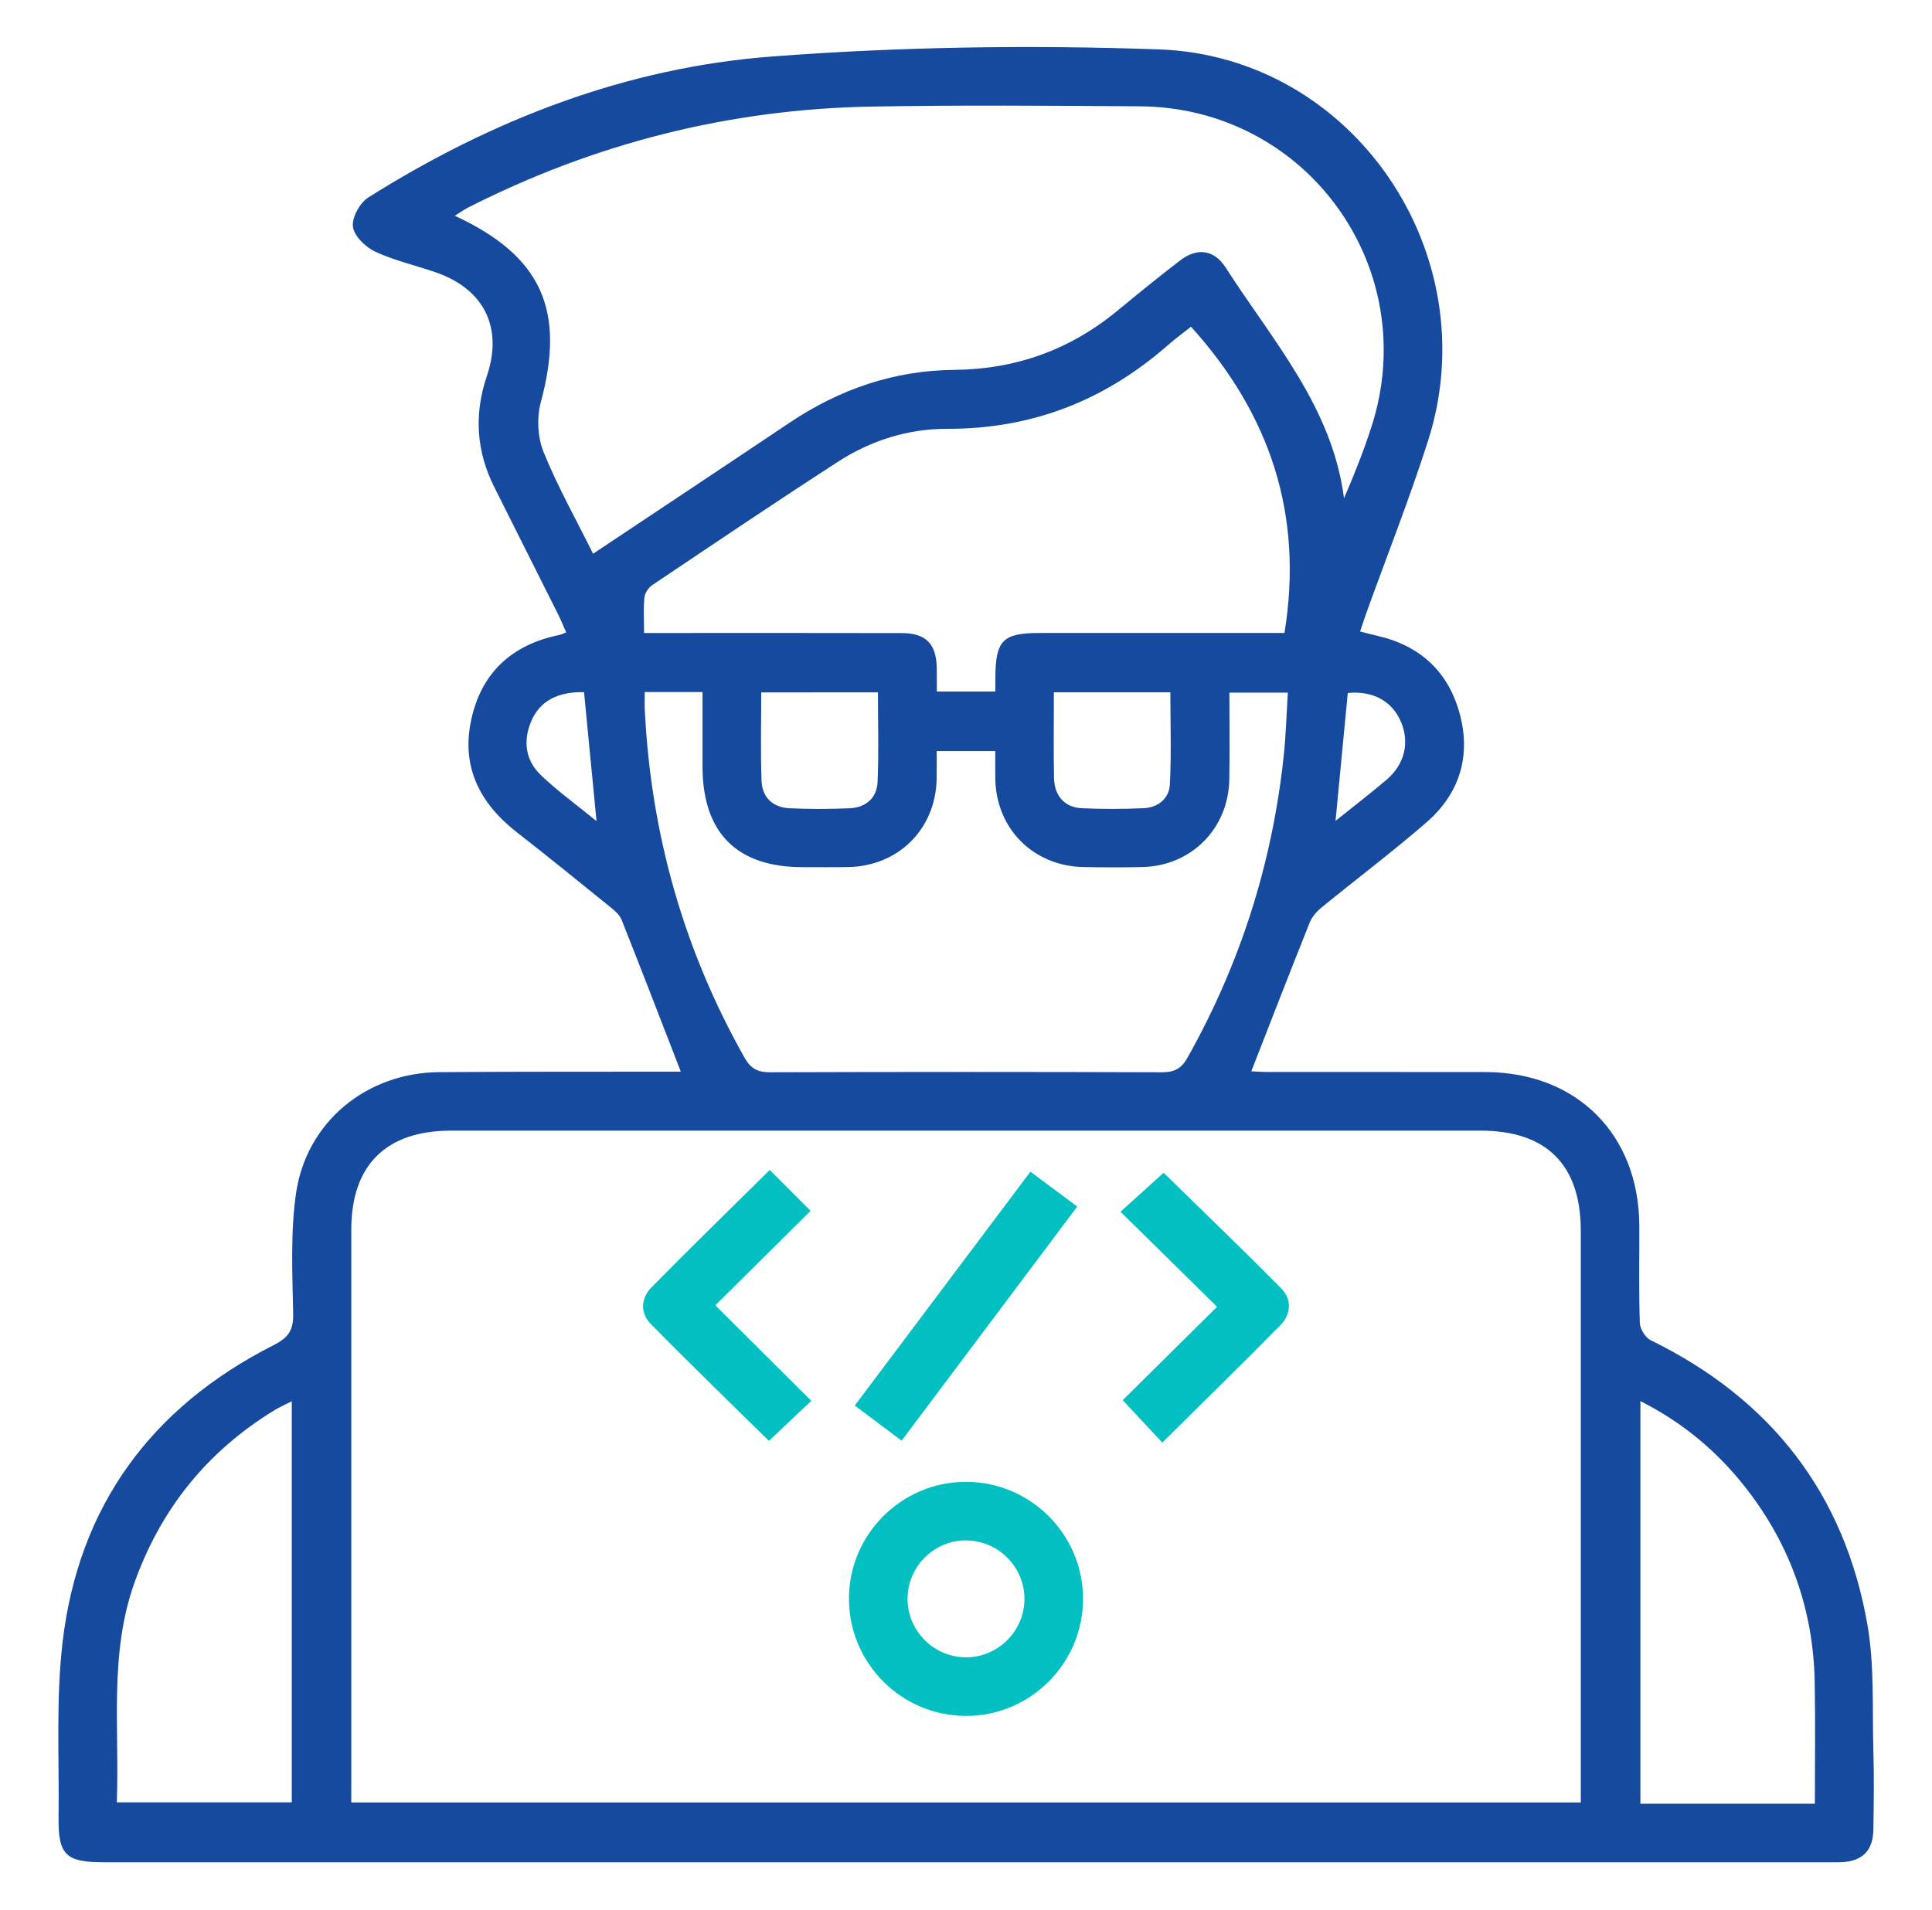
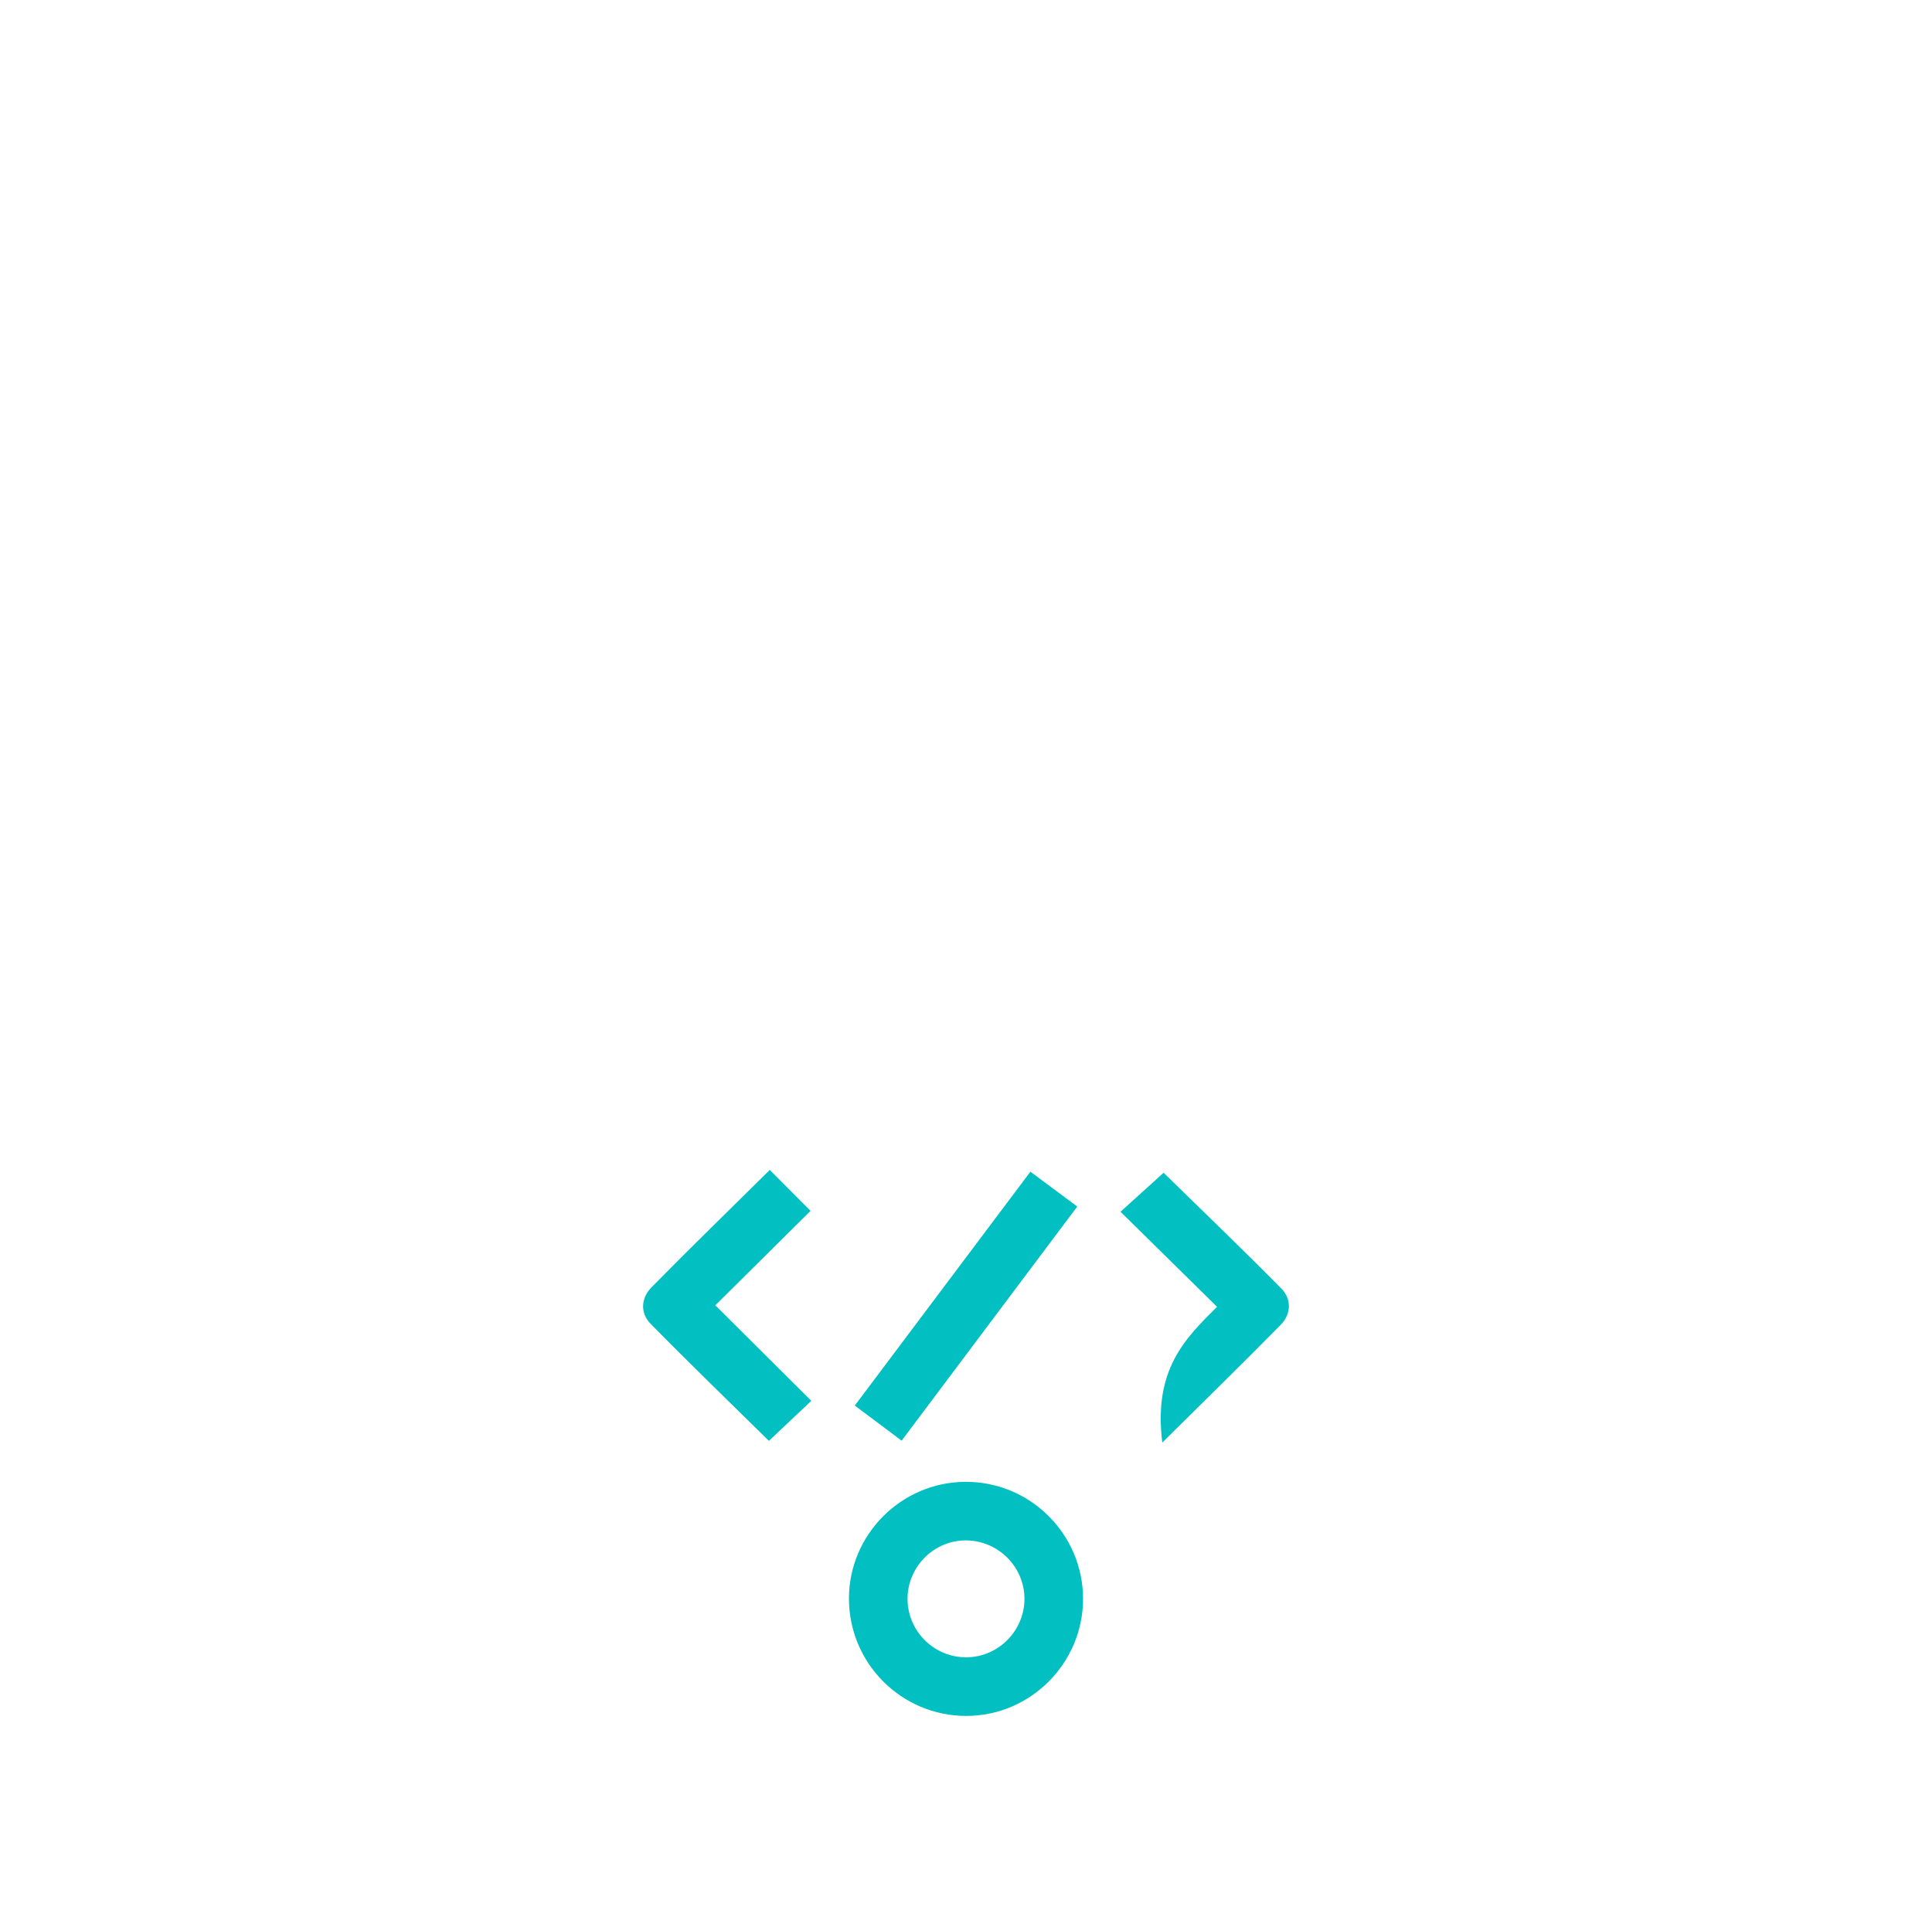
<svg xmlns="http://www.w3.org/2000/svg" width="89" height="88" viewBox="0 0 89 88" fill="none">
-   <path d="M31.361 49.375C30.444 47.009 29.552 44.687 28.633 42.375C28.538 42.137 28.294 41.939 28.083 41.768C26.665 40.619 25.247 39.468 23.808 38.346C22.089 37.006 21.229 35.31 21.716 33.124C22.199 30.957 23.614 29.692 25.78 29.253C25.859 29.236 25.934 29.194 26.081 29.135C25.959 28.861 25.851 28.59 25.721 28.328C24.742 26.371 23.762 24.415 22.778 22.46C21.938 20.795 21.83 19.091 22.429 17.321C23.184 15.085 22.295 13.31 20.058 12.542C19.131 12.222 18.158 12.004 17.276 11.591C16.834 11.383 16.311 10.871 16.257 10.443C16.205 10.02 16.579 9.342 16.97 9.096C22.659 5.515 28.846 3.114 35.541 2.605C41.464 2.153 47.443 2.066 53.381 2.275C62.367 2.591 68.531 11.726 65.784 20.313C64.931 22.982 63.897 25.593 62.948 28.229C62.853 28.492 62.769 28.757 62.653 29.096C62.941 29.169 63.195 29.238 63.454 29.297C65.409 29.744 66.705 30.935 67.234 32.851C67.776 34.811 67.25 36.552 65.72 37.884C64.153 39.246 62.488 40.497 60.88 41.812C60.653 41.996 60.437 42.248 60.33 42.514C59.426 44.773 58.548 47.043 57.642 49.36C57.824 49.368 58.111 49.392 58.399 49.392C61.741 49.395 65.084 49.388 68.426 49.395C72.64 49.402 75.505 52.27 75.517 56.488C75.522 57.977 75.491 59.466 75.54 60.954C75.549 61.231 75.796 61.63 76.041 61.751C81.572 64.457 84.975 68.813 86.028 74.873C86.351 76.736 86.244 78.675 86.298 80.581C86.334 81.816 86.319 83.053 86.3 84.289C86.285 85.284 85.781 85.771 84.785 85.803C84.589 85.81 84.393 85.805 84.195 85.805C57.736 85.805 31.276 85.805 4.817 85.805C3.027 85.805 2.676 85.478 2.698 83.713C2.732 81.019 2.571 78.3 2.886 75.638C3.626 69.378 6.978 64.834 12.588 61.986C13.258 61.646 13.521 61.316 13.505 60.549C13.472 58.699 13.375 56.823 13.634 55.002C14.104 51.698 16.883 49.427 20.221 49.4C23.928 49.37 27.634 49.383 31.342 49.377C31.371 49.378 31.398 49.366 31.361 49.375ZM16.181 83.048C35.125 83.048 53.952 83.048 72.821 83.048C72.821 82.681 72.821 82.375 72.821 82.07C72.821 73.617 72.821 65.164 72.821 56.713C72.821 53.67 71.245 52.094 68.206 52.094C52.396 52.094 36.585 52.094 20.776 52.094C17.785 52.094 16.183 53.683 16.183 56.65C16.181 65.13 16.183 73.612 16.183 82.092C16.181 82.393 16.181 82.698 16.181 83.048ZM27.321 25.513C30.396 23.462 33.39 21.477 36.374 19.475C38.67 17.935 41.187 17.067 43.957 17.042C46.795 17.016 49.289 16.118 51.474 14.317C52.427 13.532 53.386 12.75 54.366 11.998C55.15 11.398 55.93 11.499 56.463 12.329C58.616 15.688 61.369 18.742 61.914 22.958C62.393 21.846 62.828 20.756 63.185 19.643C65.532 12.334 60.188 4.948 52.505 4.898C48.375 4.871 44.245 4.837 40.117 4.911C33.591 5.031 27.408 6.6 21.583 9.553C21.381 9.655 21.197 9.79 20.953 9.942C24.964 11.799 26.056 14.305 24.913 18.531C24.722 19.238 24.764 20.142 25.037 20.817C25.675 22.398 26.518 23.894 27.321 25.513ZM29.701 31.885C29.701 32.211 29.691 32.459 29.703 32.706C29.983 38.407 31.488 43.753 34.299 48.733C34.59 49.25 34.915 49.407 35.485 49.405C41.495 49.385 47.506 49.385 53.515 49.405C54.087 49.407 54.414 49.25 54.703 48.733C57.13 44.418 58.6 39.803 59.13 34.887C59.237 33.899 59.264 32.902 59.326 31.914C58.355 31.914 57.526 31.914 56.634 31.914C56.634 33.279 56.653 34.594 56.63 35.907C56.592 38.177 54.882 39.898 52.625 39.949C51.726 39.969 50.828 39.966 49.929 39.95C47.614 39.913 45.895 38.199 45.85 35.894C45.842 35.459 45.849 35.024 45.849 34.606C44.883 34.606 44.052 34.606 43.15 34.606C43.15 35.065 43.156 35.481 43.148 35.896C43.099 38.204 41.383 39.91 39.068 39.95C38.365 39.962 37.663 39.954 36.961 39.954C33.938 39.952 32.363 38.363 32.363 35.317C32.363 34.178 32.363 33.039 32.363 31.885C31.43 31.885 30.621 31.885 29.701 31.885ZM54.865 15.053C54.519 15.329 54.134 15.61 53.777 15.923C50.87 18.466 47.517 19.77 43.627 19.758C41.833 19.753 40.12 20.293 38.609 21.271C35.734 23.129 32.898 25.046 30.055 26.953C29.877 27.072 29.706 27.324 29.686 27.53C29.633 28.05 29.669 28.578 29.669 29.165C30.066 29.165 30.369 29.165 30.674 29.165C34.297 29.165 37.92 29.16 41.542 29.169C42.649 29.17 43.129 29.661 43.153 30.756C43.16 31.108 43.155 31.462 43.155 31.861C43.686 31.861 44.104 31.861 44.522 31.861C44.957 31.861 45.394 31.861 45.852 31.861C45.852 31.56 45.85 31.392 45.852 31.225C45.867 29.49 46.192 29.164 47.92 29.164C51.263 29.164 54.605 29.164 57.945 29.164C58.385 29.164 58.825 29.164 59.171 29.164C60.056 23.73 58.517 19.094 54.865 15.053ZM5.381 83.043C8.153 83.043 10.801 83.043 13.441 83.043C13.441 76.871 13.441 70.764 13.441 64.562C13.128 64.722 12.879 64.832 12.647 64.973C9.562 66.856 7.423 69.498 6.2 72.908C5.017 76.208 5.509 79.62 5.381 83.043ZM83.604 83.108C83.604 81.161 83.631 79.339 83.597 77.516C83.537 74.182 82.477 71.185 80.423 68.555C79.115 66.882 77.525 65.545 75.567 64.556C75.567 70.784 75.567 76.915 75.567 83.108C77.972 83.108 80.326 83.108 82.68 83.108C82.956 83.108 83.232 83.108 83.604 83.108ZM35.067 31.902C35.067 33.294 35.033 34.633 35.081 35.97C35.108 36.747 35.605 37.207 36.382 37.241C37.304 37.282 38.232 37.282 39.154 37.239C39.892 37.205 40.395 36.76 40.427 36.029C40.486 34.669 40.444 33.303 40.444 31.9C38.643 31.902 36.915 31.902 35.067 31.902ZM48.548 31.897C48.548 33.276 48.529 34.564 48.555 35.85C48.57 36.667 49.052 37.204 49.831 37.239C50.78 37.283 51.736 37.28 52.686 37.238C53.346 37.207 53.857 36.794 53.891 36.151C53.965 34.74 53.914 33.322 53.914 31.897C52.095 31.897 50.367 31.897 48.548 31.897ZM27.479 37.832C27.276 35.735 27.09 33.811 26.905 31.892C25.68 31.863 24.859 32.313 24.47 33.235C24.084 34.153 24.208 35.038 24.92 35.718C25.682 36.446 26.543 37.067 27.479 37.832ZM61.523 37.821C62.373 37.139 63.144 36.55 63.88 35.921C64.711 35.212 64.94 34.208 64.539 33.264C64.127 32.299 63.251 31.819 62.087 31.929C61.904 33.839 61.721 35.75 61.523 37.821Z" fill="#164A9E" />
  <path d="M49.892 73.644C49.904 76.624 47.475 79.065 44.503 79.061C41.522 79.058 39.105 76.633 39.108 73.649C39.112 70.71 41.511 68.296 44.456 68.276C47.438 68.252 49.88 70.666 49.892 73.644ZM44.541 76.36C46.01 76.34 47.203 75.118 47.193 73.648C47.181 72.145 45.923 70.935 44.415 70.975C42.952 71.014 41.772 72.26 41.808 73.729C41.843 75.201 43.068 76.381 44.541 76.36Z" fill="#02C0C2" />
  <path d="M35.46 53.905C36.074 54.521 36.676 55.125 37.34 55.79C35.874 57.244 34.427 58.678 32.952 60.141C34.453 61.636 35.896 63.072 37.375 64.543C36.666 65.213 36.045 65.799 35.421 66.388C33.632 64.624 31.779 62.836 29.975 60.998C29.486 60.5 29.52 59.813 30.012 59.314C31.799 57.498 33.624 55.721 35.46 53.905Z" fill="#02C0C2" />
-   <path d="M53.542 66.467C52.946 65.829 52.362 65.205 51.718 64.514C53.127 63.118 54.576 61.685 56.065 60.211C54.556 58.723 53.104 57.293 51.618 55.831C52.351 55.167 52.984 54.594 53.603 54.034C55.356 55.751 57.214 57.533 59.023 59.366C59.514 59.864 59.48 60.551 58.99 61.05C57.204 62.864 55.382 64.644 53.542 66.467Z" fill="#02C0C2" />
+   <path d="M53.542 66.467C53.127 63.118 54.576 61.685 56.065 60.211C54.556 58.723 53.104 57.293 51.618 55.831C52.351 55.167 52.984 54.594 53.603 54.034C55.356 55.751 57.214 57.533 59.023 59.366C59.514 59.864 59.48 60.551 58.99 61.05C57.204 62.864 55.382 64.644 53.542 66.467Z" fill="#02C0C2" />
  <path d="M39.377 64.761C42.111 61.121 44.769 57.579 47.467 53.986C48.194 54.526 48.864 55.025 49.626 55.591C46.935 59.18 44.267 62.737 41.535 66.379C40.811 65.836 40.127 65.325 39.377 64.761Z" fill="#02C0C2" />
</svg>